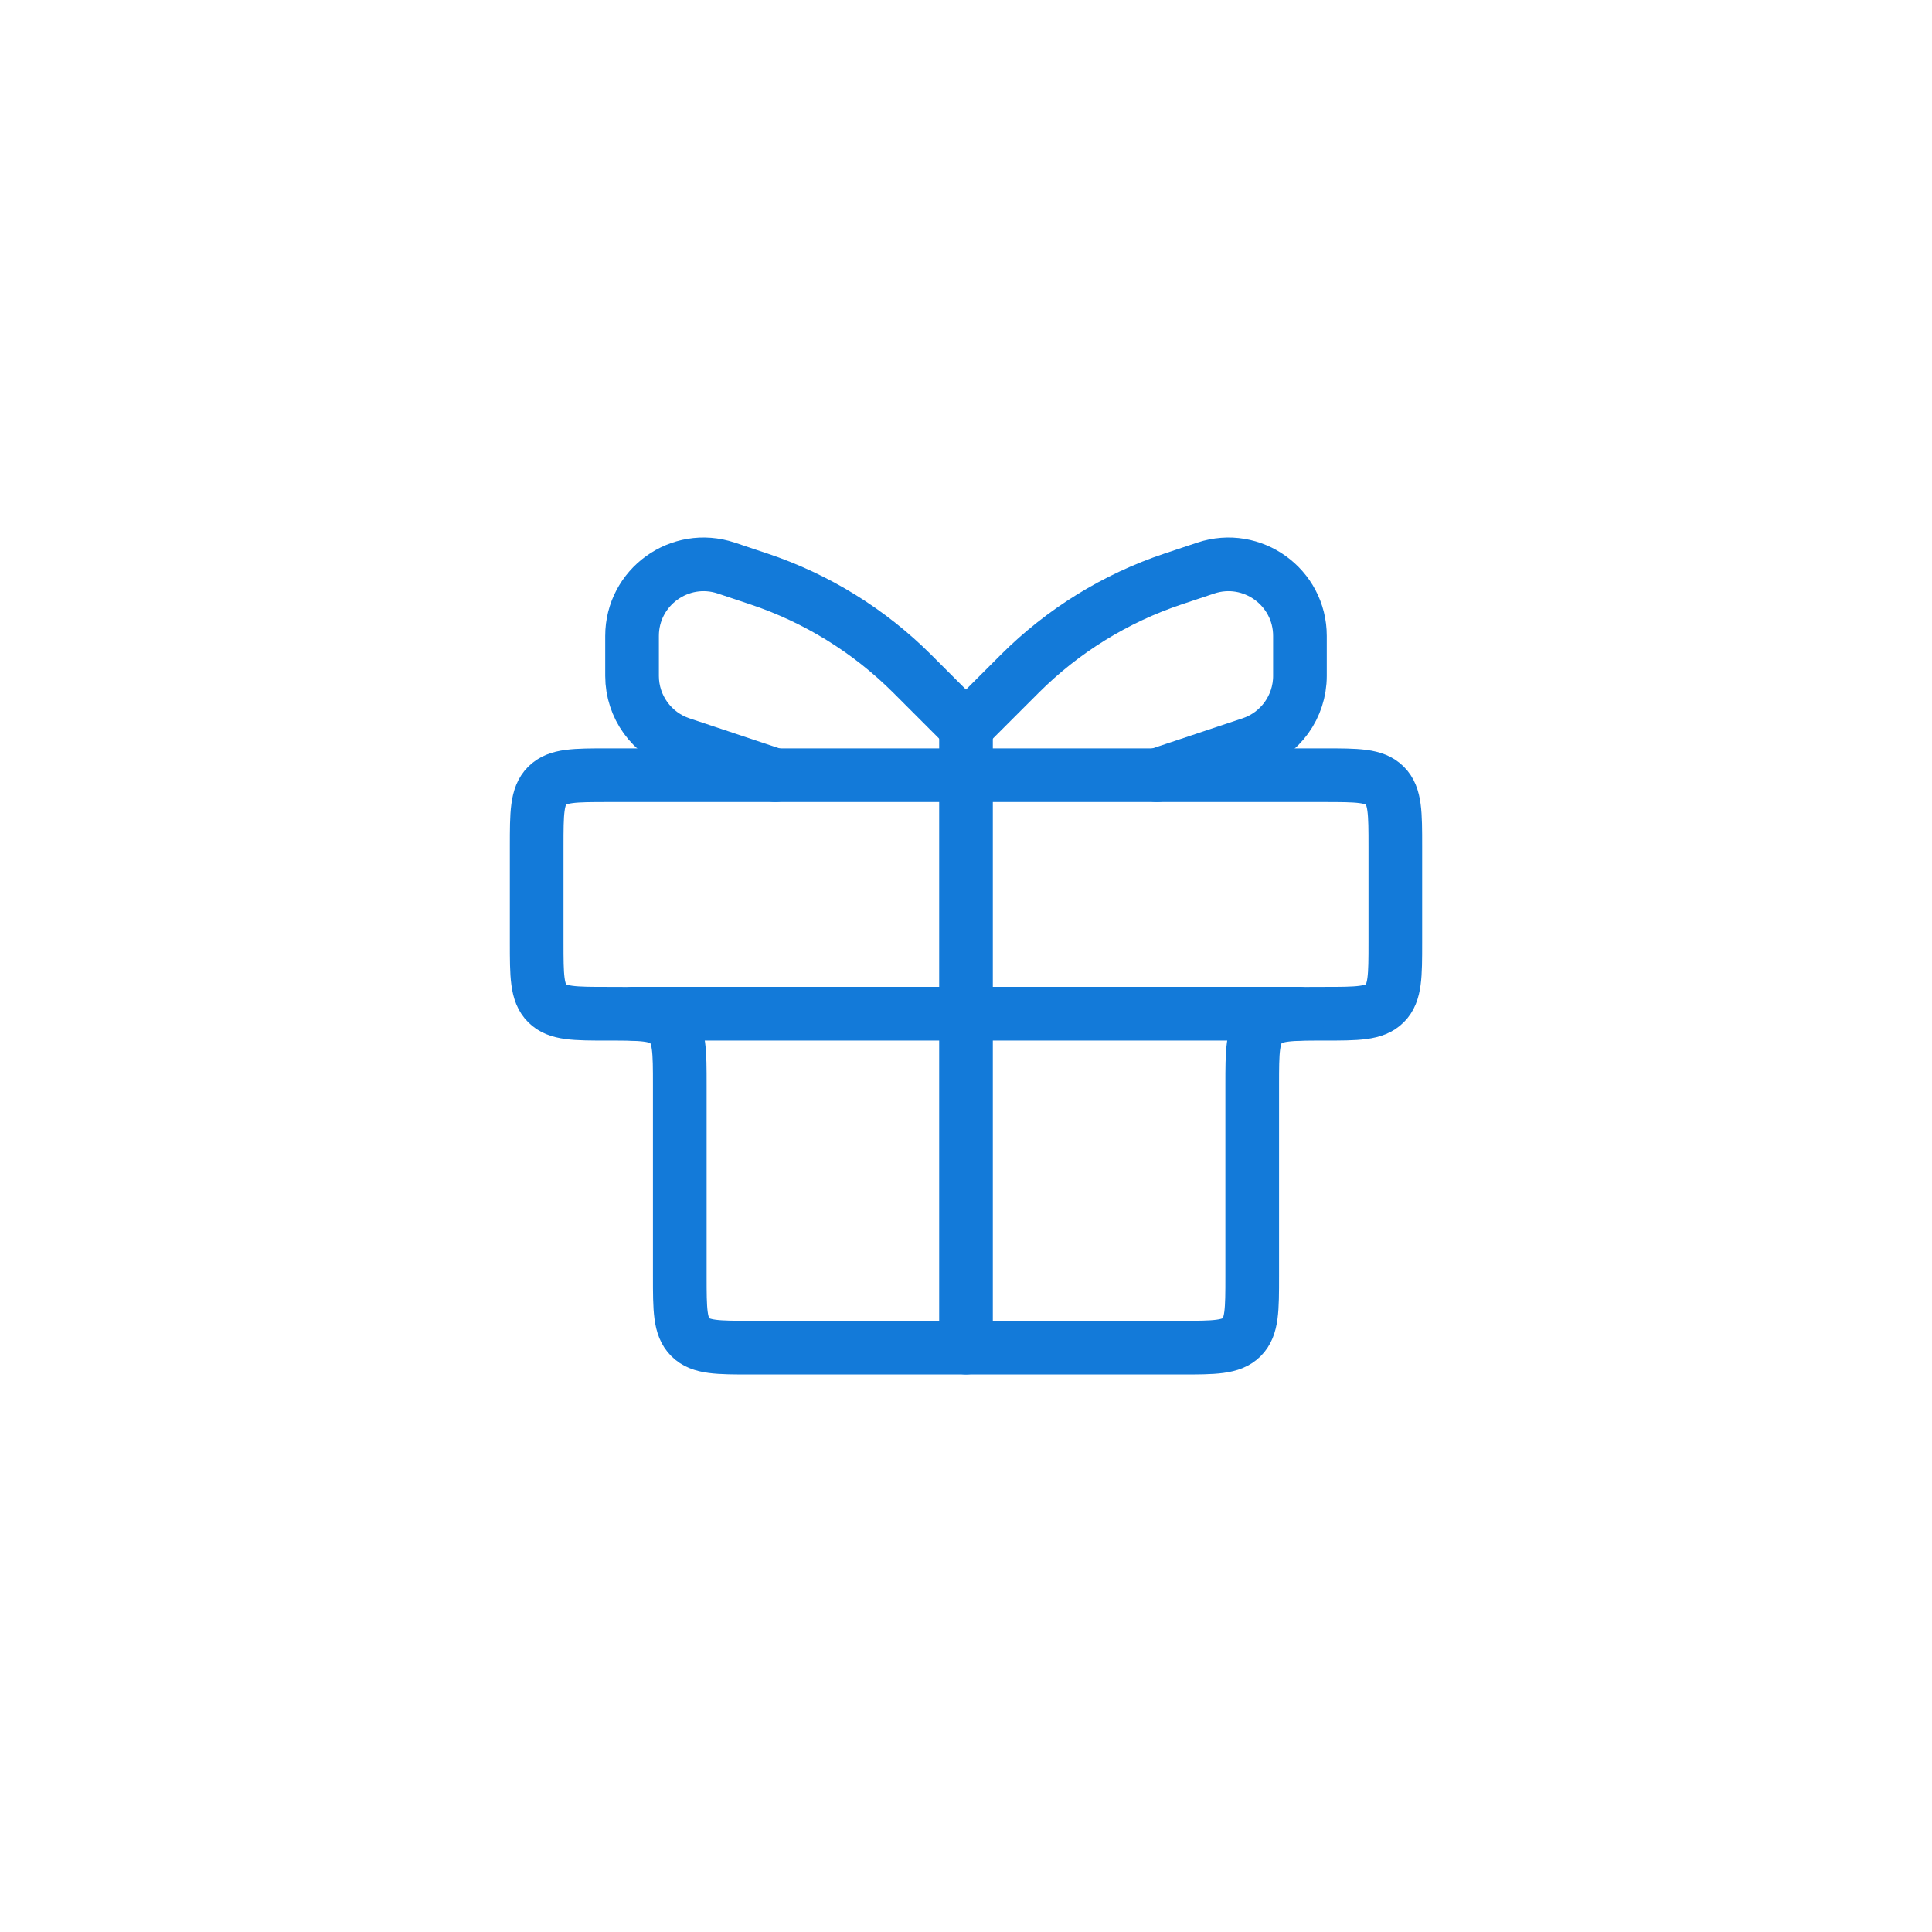
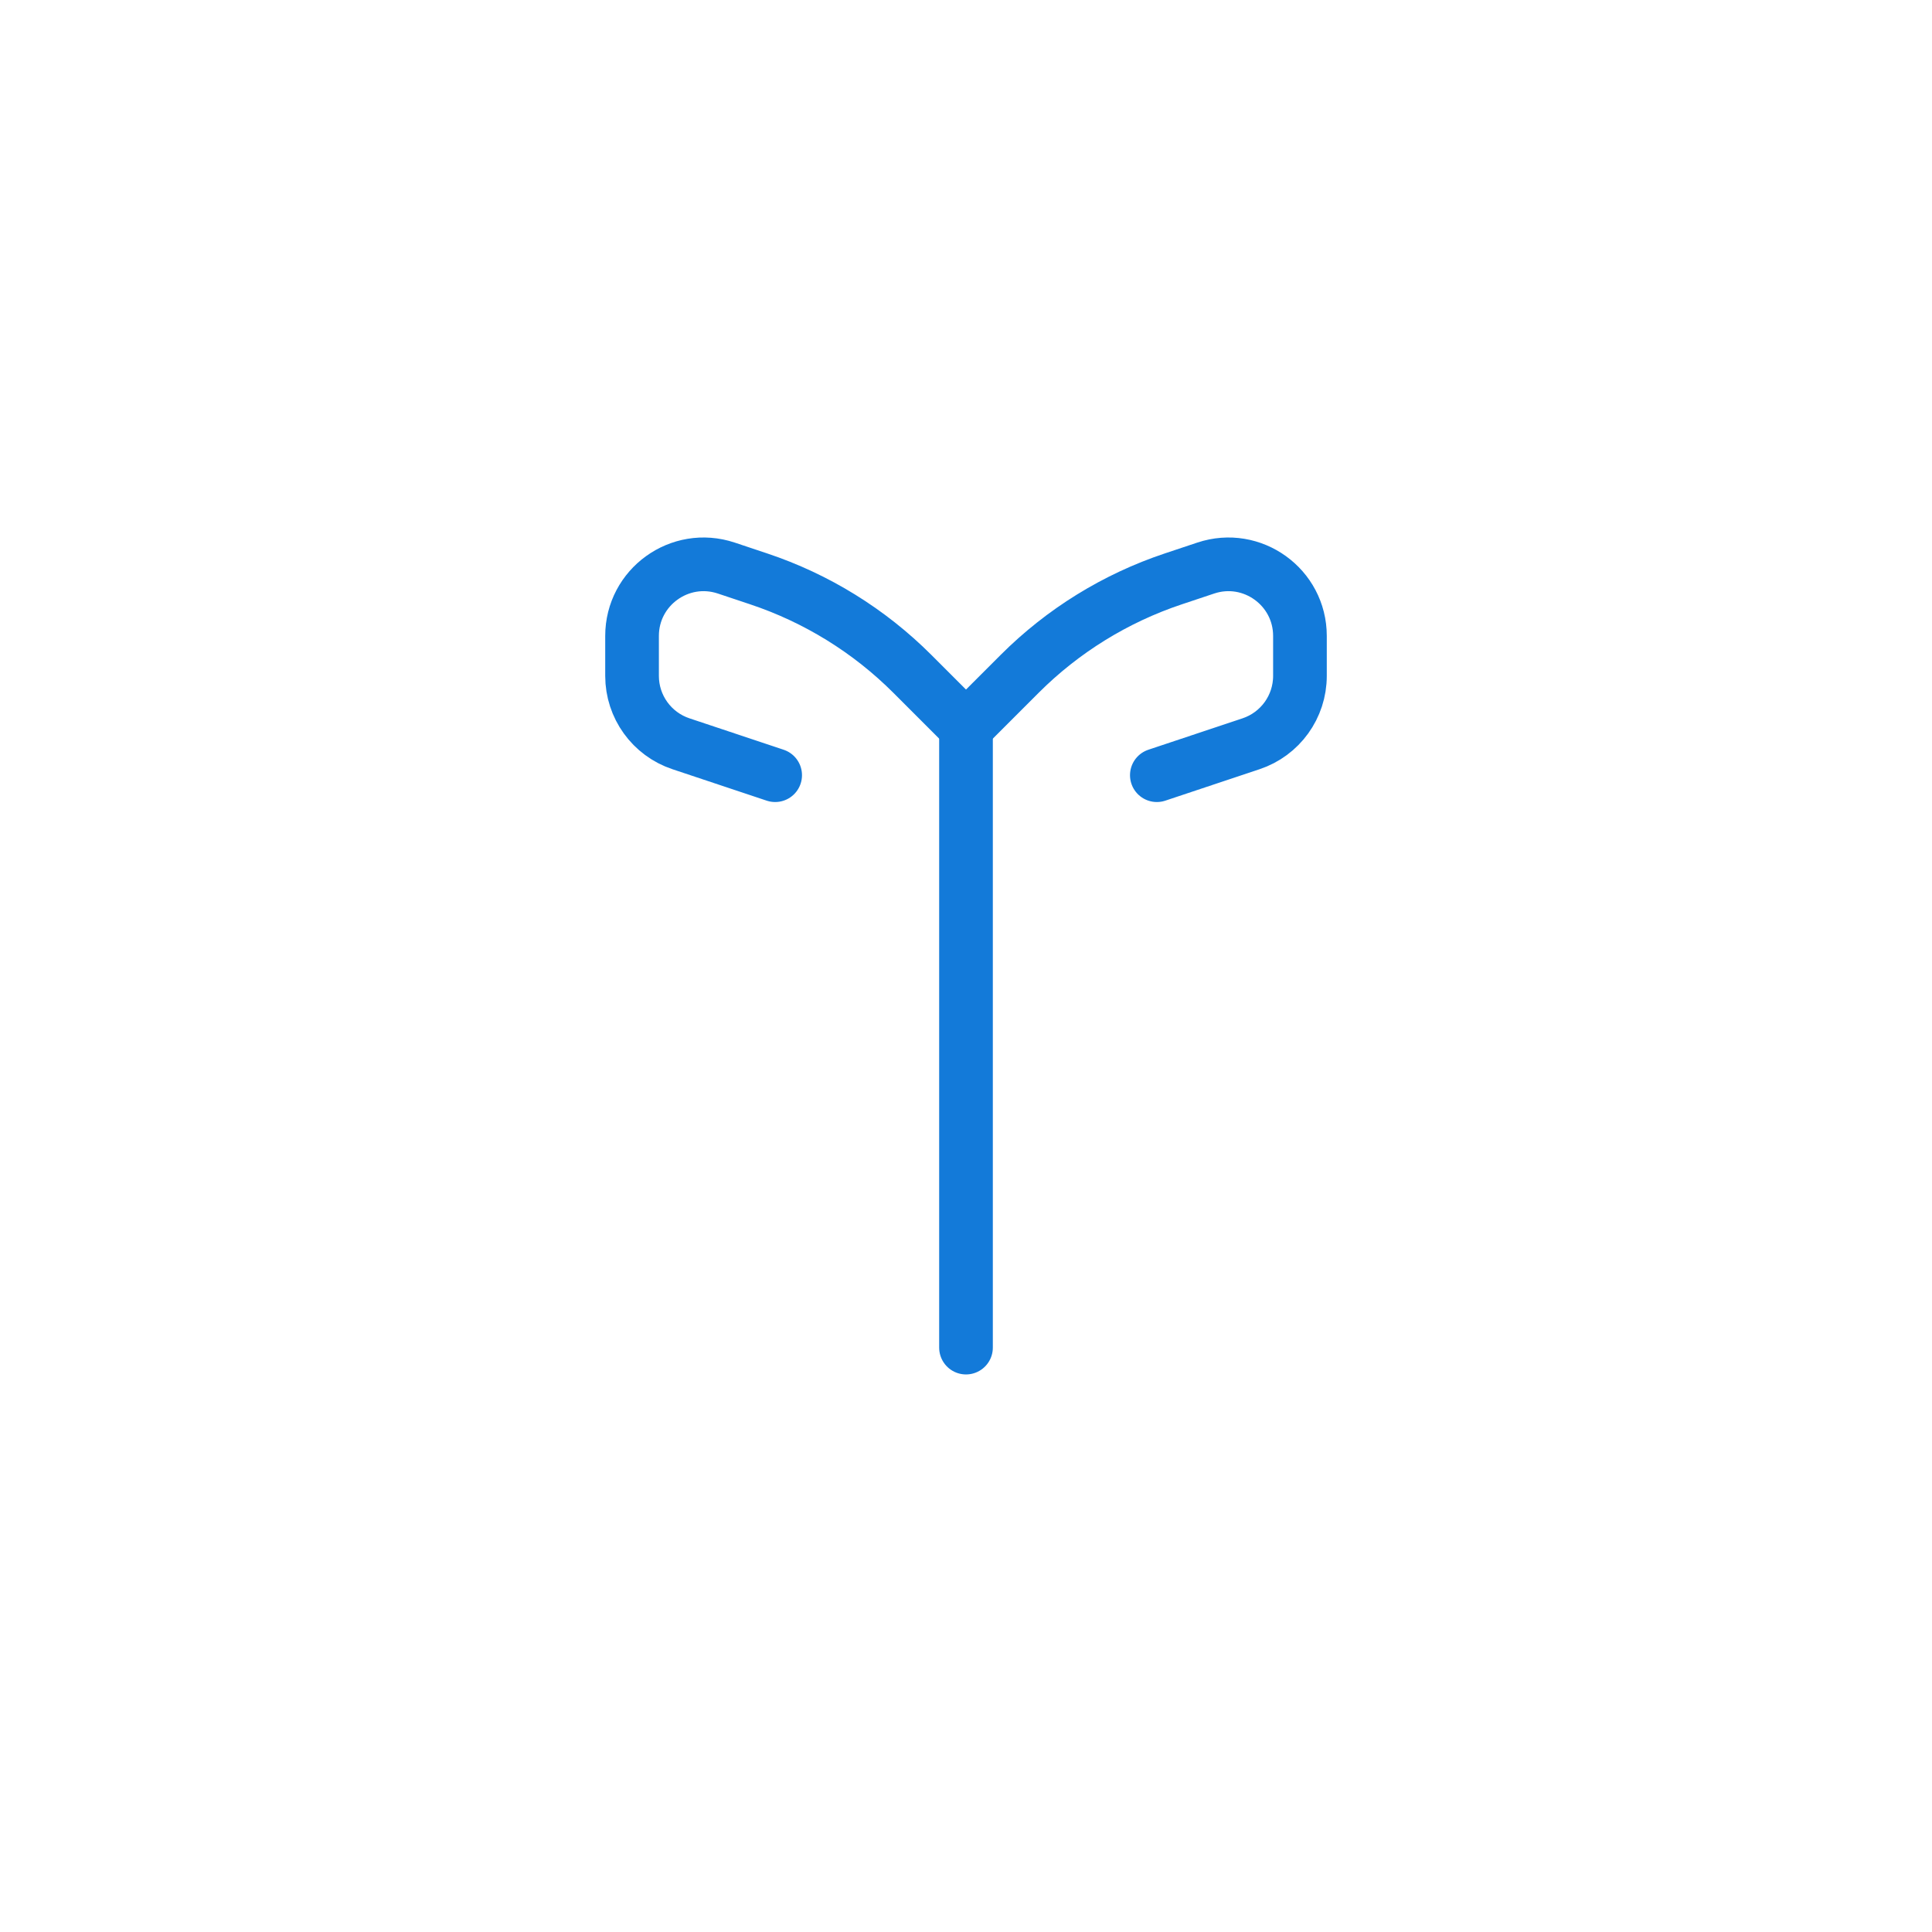
<svg xmlns="http://www.w3.org/2000/svg" width="54" height="54" viewBox="0 0 54 54" fill="none">
-   <path d="M15 23.667C15 22.724 15 22.253 15.293 21.96C15.586 21.667 16.057 21.667 17 21.667H37C37.943 21.667 38.414 21.667 38.707 21.96C39 22.253 39 22.724 39 23.667V26.334C39 27.276 39 27.748 38.707 28.041C38.414 28.334 37.943 28.334 37 28.334V28.334C36.057 28.334 35.586 28.334 35.293 28.627C35 28.919 35 29.391 35 30.334V35.667C35 36.61 35 37.081 34.707 37.374C34.414 37.667 33.943 37.667 33 37.667H21C20.057 37.667 19.586 37.667 19.293 37.374C19 37.081 19 36.61 19 35.667V30.334C19 29.391 19 28.919 18.707 28.627C18.414 28.334 17.943 28.334 17 28.334V28.334C16.057 28.334 15.586 28.334 15.293 28.041C15 27.748 15 27.276 15 26.334V23.667Z" stroke="#137AD9" stroke-width="1.5" />
-   <path d="M17.666 28.333H36.333" stroke="#137AD9" stroke-width="1.5" stroke-linecap="round" />
  <path d="M27 20.333L27 37.666" stroke="#137AD9" stroke-width="1.5" stroke-linecap="round" />
  <path d="M26.999 20.333L25.502 18.836C24.295 17.629 22.823 16.719 21.203 16.179L20.299 15.877C19.003 15.446 17.666 16.41 17.666 17.775V18.892C17.666 19.753 18.217 20.517 19.034 20.789L21.666 21.667" stroke="#137AD9" stroke-width="1.5" stroke-linecap="round" />
  <path d="M27.001 20.333L28.498 18.836C29.705 17.629 31.177 16.719 32.797 16.179L33.702 15.877C34.997 15.446 36.334 16.41 36.334 17.775V18.892C36.334 19.753 35.783 20.517 34.966 20.789L32.334 21.667" stroke="#137AD9" stroke-width="1.5" stroke-linecap="round" />
</svg>